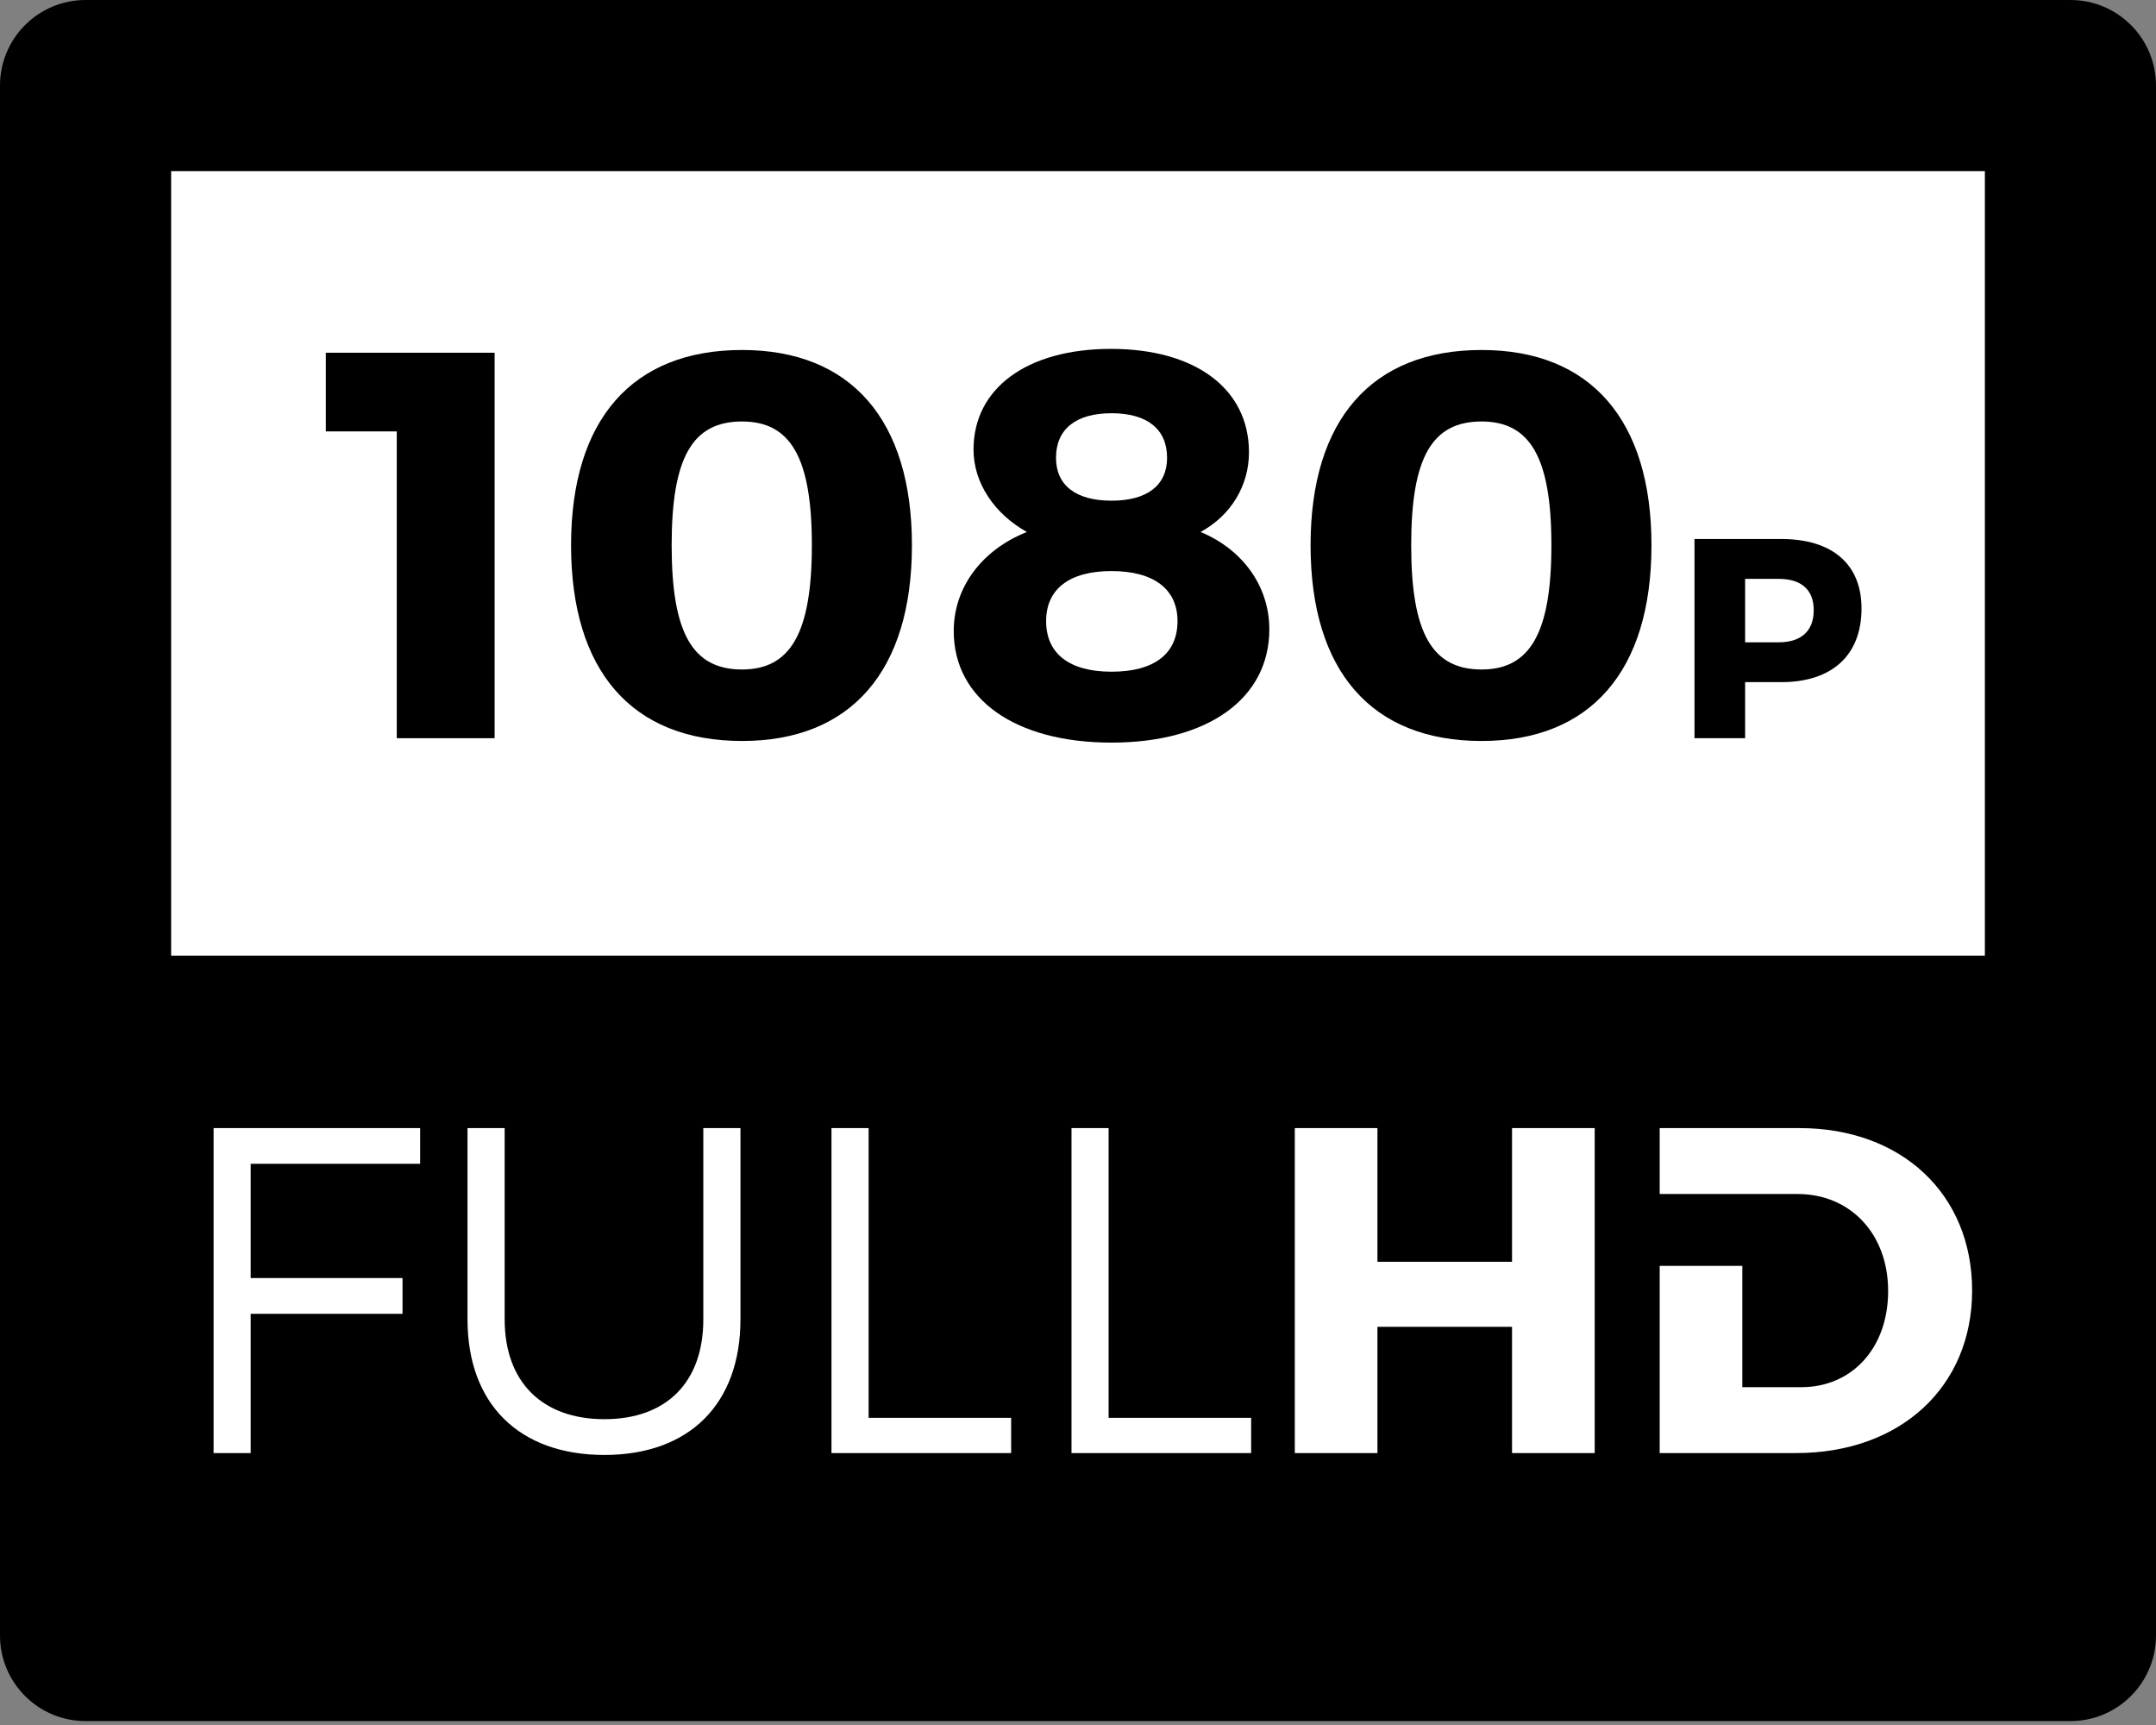
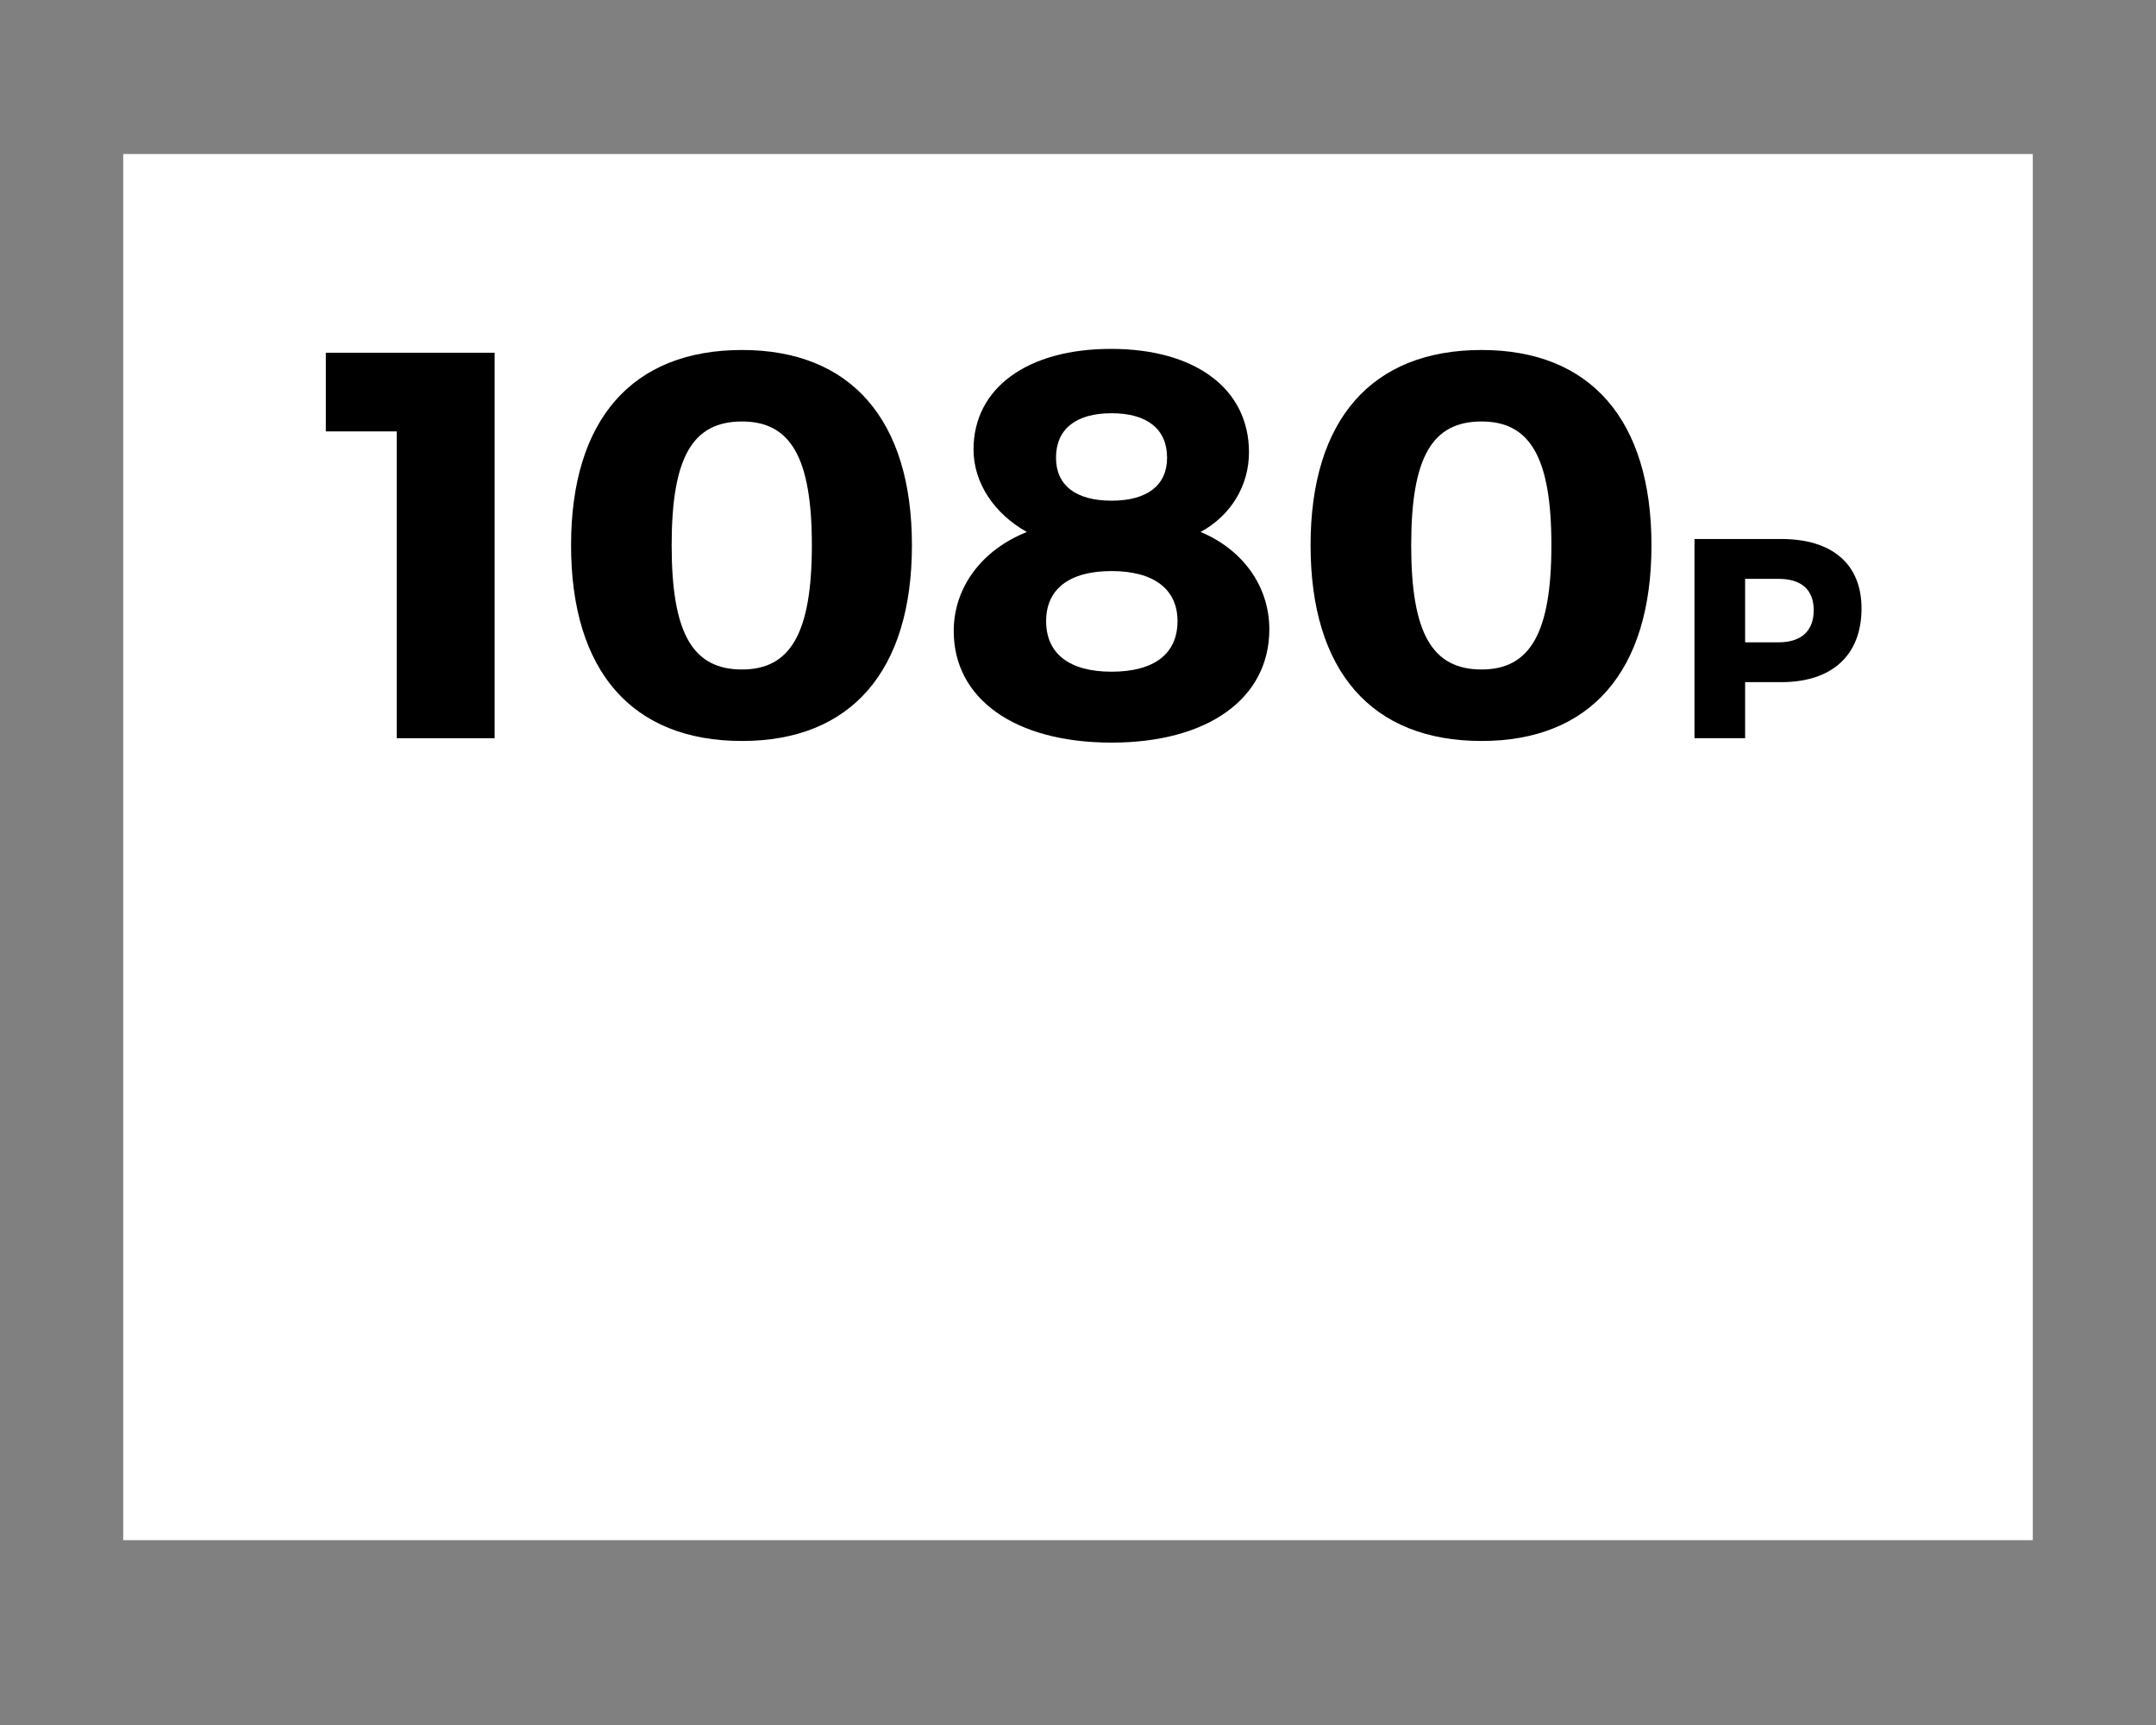
<svg xmlns="http://www.w3.org/2000/svg" width="70" height="56" viewBox="0 0 70 56" fill="none">
  <rect x="0" y="0" width="70" height="56" fill="#808080" stroke="none" />
  <path d="M4 5H66V50H4V5Z" fill="white" />
-   <path d="M67.222 0H2.778C1.244 0 0 1.244 0 2.778V33.802V36.54V53.095C0 54.629 1.244 55.873 2.778 55.873H67.222C68.756 55.873 70 54.629 70 53.095V36.54V33.802V2.778C70 1.244 68.756 0 67.222 0ZM13.641 37.782H8.139V41.49H13.069V42.651H8.139V47.172H6.935V36.622H13.641V37.782H13.641ZM24.041 42.831C24.041 45.575 22.383 47.233 19.625 47.233C16.852 47.233 15.179 45.575 15.179 42.831V36.622H16.385V42.831C16.385 44.881 17.62 46.072 19.625 46.072C21.63 46.072 22.835 44.881 22.835 42.831V36.622H24.041V42.831V42.831ZM32.829 47.172H26.996V36.622H28.202V46.028H32.829V47.172ZM40.622 47.172H34.789V36.622H35.994V46.028H40.622V47.172V47.172ZM51.776 47.172H49.092V43.073H44.722V47.172H42.039V36.622H44.722V40.963H49.092V36.622H51.776V47.172ZM58.318 47.172H53.886V41.095H56.569V45.033H58.484C60.126 45.033 61.303 43.766 61.303 41.913C61.303 40.043 60.066 38.762 58.363 38.762H53.886V36.622H58.423C61.739 36.622 64.03 38.762 64.03 41.897C64.03 45.017 61.709 47.172 58.318 47.172ZM64.444 31.024H5.556V5.556H64.444V31.024V31.024Z" fill="black" />
  <path d="M12.882 23.965H16.059V11.451H10.579V14.005H12.882V23.965Z" fill="black" />
  <path d="M24.092 24.055C27.627 24.055 29.608 21.787 29.608 17.7C29.608 13.63 27.627 11.362 24.092 11.362C20.522 11.362 18.541 13.63 18.541 17.7C18.541 21.787 20.522 24.055 24.092 24.055ZM24.092 13.683C25.663 13.683 26.359 14.844 26.359 17.7C26.359 20.555 25.663 21.734 24.092 21.734C22.485 21.734 21.807 20.555 21.807 17.7C21.807 14.844 22.485 13.683 24.092 13.683Z" fill="black" />
  <path d="M30.965 20.485C30.965 22.698 32.965 24.108 36.089 24.108C39.212 24.108 41.212 22.68 41.212 20.43C41.212 19.038 40.355 17.842 38.98 17.27C39.962 16.735 40.551 15.771 40.551 14.682C40.551 12.629 38.82 11.326 36.071 11.326C33.358 11.326 31.608 12.594 31.608 14.594C31.608 15.682 32.287 16.681 33.34 17.271C31.894 17.842 30.965 19.056 30.965 20.485ZM36.089 13.415C37.249 13.415 37.892 13.933 37.892 14.861C37.892 15.754 37.249 16.254 36.089 16.254C34.928 16.254 34.286 15.754 34.286 14.861C34.286 13.933 34.929 13.415 36.089 13.415ZM36.089 18.539C37.463 18.539 38.231 19.128 38.231 20.163C38.231 21.234 37.463 21.806 36.089 21.806C34.714 21.806 33.965 21.216 33.965 20.163C33.965 19.128 34.714 18.539 36.089 18.539Z" fill="black" />
  <path d="M48.103 24.055C51.638 24.055 53.619 21.787 53.619 17.7C53.619 13.63 51.638 11.362 48.103 11.362C44.533 11.362 42.551 13.63 42.551 17.7C42.551 21.787 44.533 24.055 48.103 24.055ZM48.103 13.683C49.674 13.683 50.37 14.844 50.37 17.7C50.37 20.555 49.674 21.734 48.103 21.734C46.497 21.734 45.818 20.555 45.818 17.7C45.818 14.844 46.497 13.683 48.103 13.683Z" fill="black" />
  <path d="M56.66 22.145H57.833C59.487 22.145 60.439 21.267 60.439 19.752C60.439 18.312 59.487 17.498 57.833 17.498H55.016V23.965H56.66V22.145H56.66ZM56.66 18.792H57.75C58.471 18.792 58.887 19.133 58.887 19.809C58.887 20.492 58.471 20.852 57.75 20.852H56.66V18.792Z" fill="black" />
</svg>